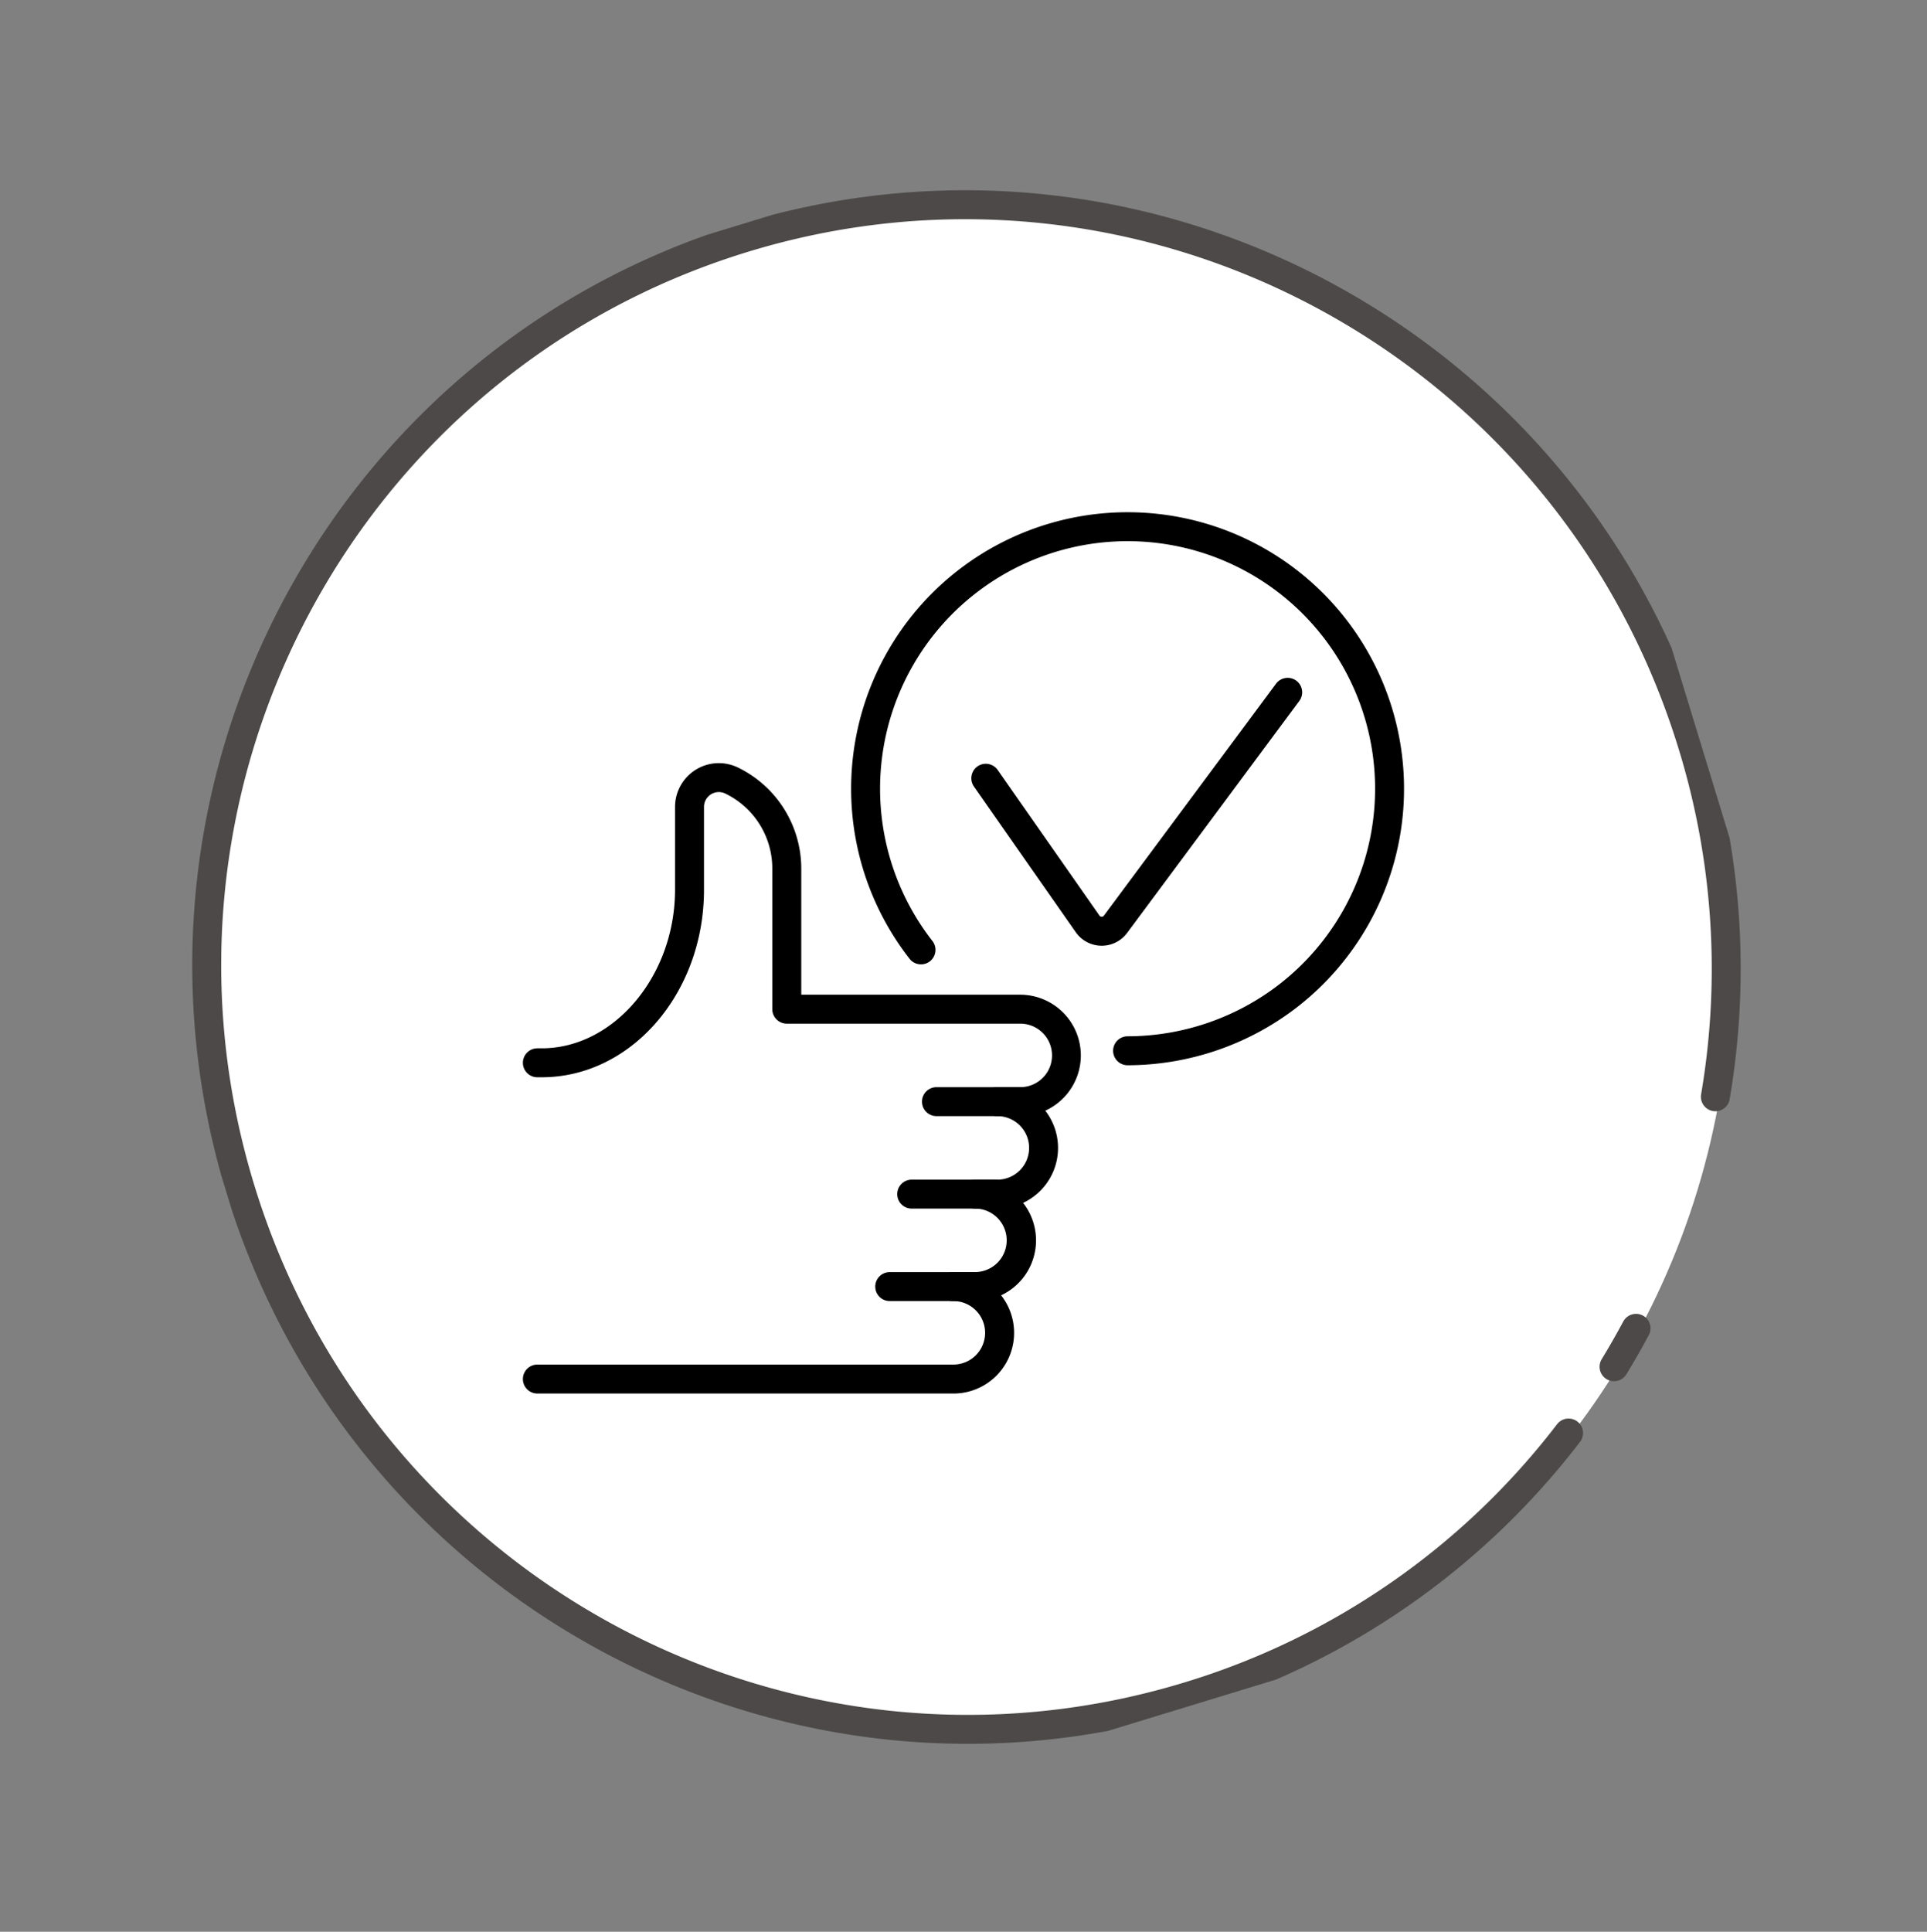
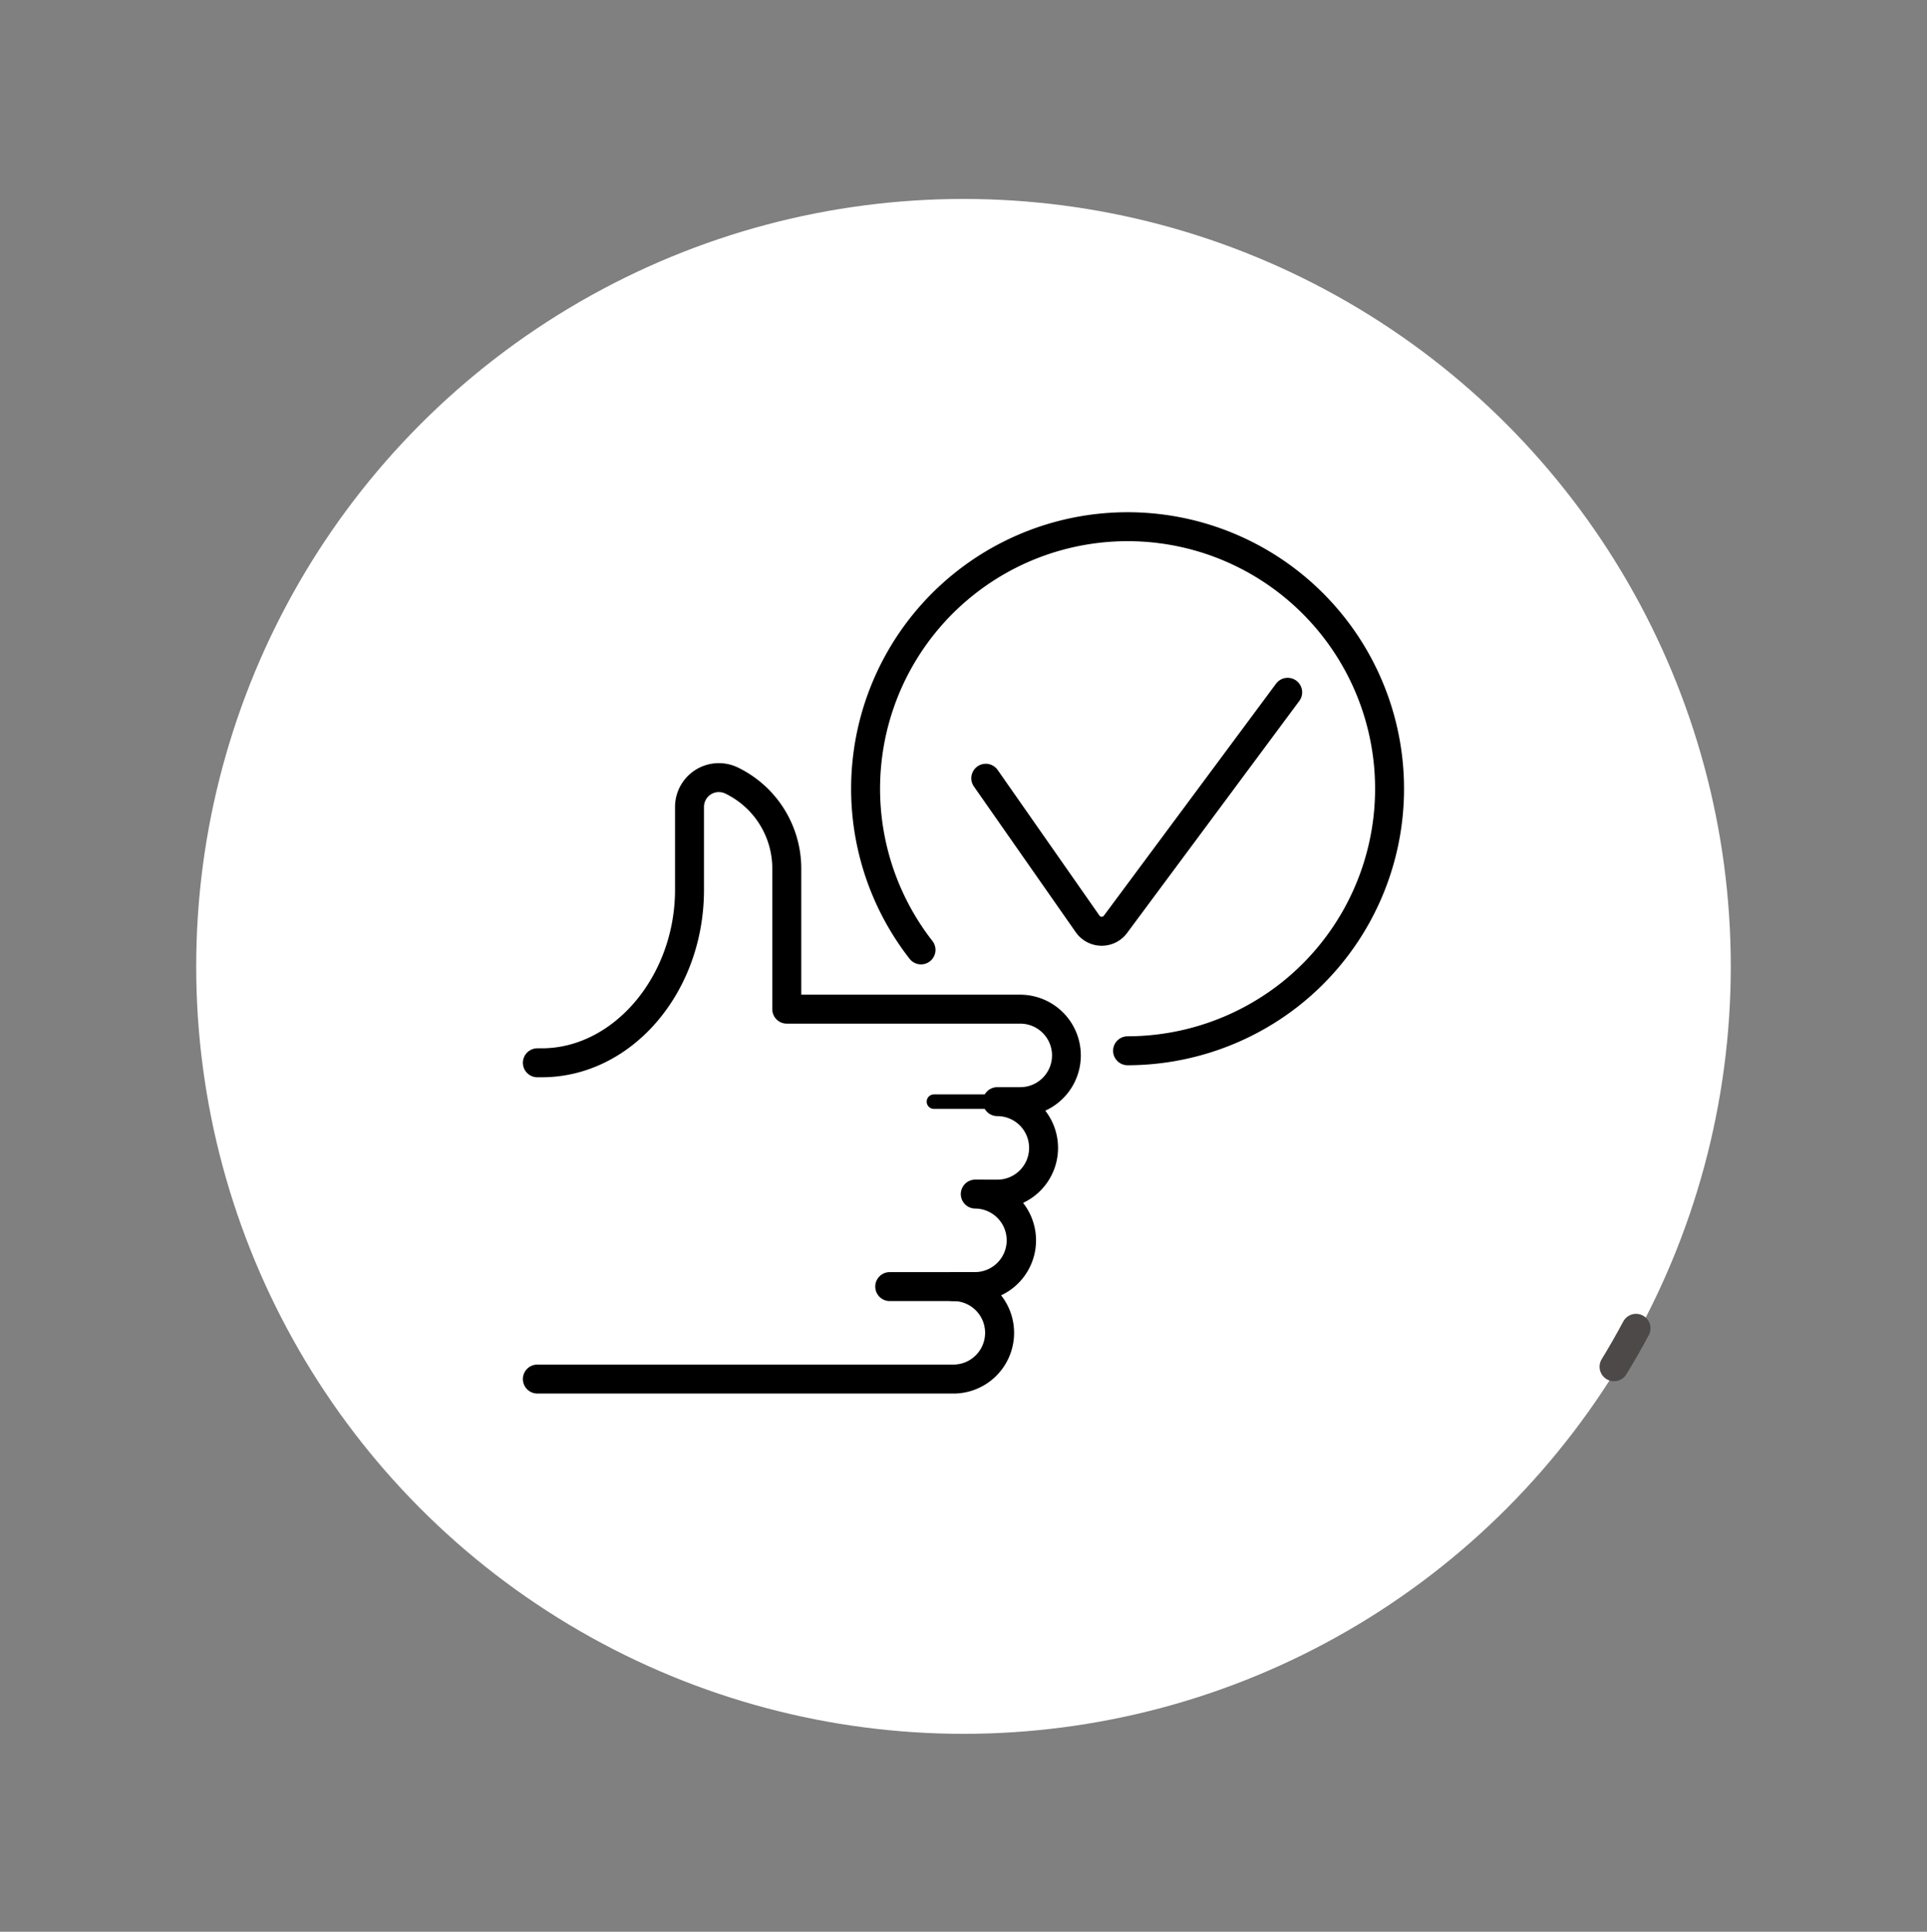
<svg xmlns="http://www.w3.org/2000/svg" height="266.817" viewBox="0 0 266.213 266.817" width="266.213">
  <rect x="0" y="0" width="266.213" height="266.817" fill="#808080" stroke="none" />
  <clipPath id="a">
    <path d="m0 0h212.983v213.893h-212.983z" />
  </clipPath>
  <circle cx="133.106" cy="133.48" fill="#fff" r="106" />
  <g clip-path="url(#a)" fill="none" stroke="#4c4948" stroke-linecap="round" stroke-width="4" transform="matrix(.956 -.292 .292 .956 0 62.27)">
-     <path d="m165.71 191.227a104.184 104.184 0 0 1 -60.772 19.453c-57.956 0-104.938-47.162-104.938-105.34s46.982-105.34 104.937-105.34 104.937 47.162 104.937 105.34a105.217 105.217 0 0 1 -11.187 47.379" transform="translate(1.972 1.896)" />
    <path d="m4.459 0q-2.168 2.161-4.459 4.192" transform="translate(176.367 182.007)" />
  </g>
  <g transform="translate(-371.225 70.745)">
    <path d="m527 74.389a36.191 36.191 0 1 1 36.193-36.189 36.191 36.191 0 0 1 -36.193 36.189" fill="none" />
    <path d="m527 76.39a2 2 0 0 1 0-4 34.359 34.359 0 0 0 21.01-7.217 34.193 34.193 0 1 0 -47.987-5.965 2 2 0 1 1 -3.156 2.457 38.192 38.192 0 1 1 53.6 6.664 38.374 38.374 0 0 1 -23.467 8.061" />
    <path d="m523.413 59.884a4.382 4.382 0 0 1 -3.572-1.865l-14.1-20.17a2 2 0 0 1 3.277-2.291l14.1 20.167a.43.43 0 0 0 .082.083.375.375 0 0 0 .277.071.371.371 0 0 0 .245-.146l23.778-32.033a2 2 0 1 1 3.211 2.385l-23.778 32.031a4.345 4.345 0 0 1 -2.873 1.72 4.555 4.555 0 0 1 -.647.048" />
-     <path d="m445.463 76.05h.6c10.65 0 20.417-10.272 20.417-23.9v-11.45a4.047 4.047 0 0 1 5.783-3.65 13.444 13.444 0 0 1 7.653 12.136v19.46h32.154a6.387 6.387 0 0 1 .16 12.773h-3.23a6.388 6.388 0 1 1 0 12.775l-3.04-.007a6.388 6.388 0 0 1 0 12.775h-3.109a6.387 6.387 0 0 1 .16 12.773h-57.548z" fill="none" />
    <path d="m445.463 121.733a2 2 0 0 1 0-4h57.525a4.387 4.387 0 0 0 .012-8.773h-.146a2 2 0 0 1 -.026-4h3.135a4.388 4.388 0 0 0 .023-8.775h-.028a2 2 0 0 1 .005-4h.037l3.012.008a4.388 4.388 0 0 0 -.012-8.776 2 2 0 0 1 0-4h3.2a4.387 4.387 0 0 0 -.053-8.774h-.056-32.175a2 2 0 0 1 -2-2v-19.459a11.5 11.5 0 0 0 -6.516-10.332 2.089 2.089 0 0 0 -.873-.194 2.049 2.049 0 0 0 -2.047 2.042v11.45c0 14.281-10.057 25.9-22.417 25.9h-.6a2 2 0 0 1 0-4h.6c9.983 0 18.417-10.029 18.417-21.9v-11.45a6.054 6.054 0 0 1 6.048-6.04h.011a6.089 6.089 0 0 1 2.58.582 15.525 15.525 0 0 1 8.8 13.944v17.459h30.153.106a8.387 8.387 0 0 1 3.45 16.02 8.381 8.381 0 0 1 -3.067 12.735 8.382 8.382 0 0 1 -3.036 12.768 8.382 8.382 0 0 1 -6.486 13.566z" />
    <path d="m511.717 82.418h-11.47a1 1 0 1 1 0-2h11.47a1 1 0 0 1 0 2" />
-     <path d="m512.071 83.418h-11.471a2 2 0 1 1 0-4h11.47a2 2 0 0 1 0 4" />
-     <path d="m508.649 96.191h-11.47a2 2 0 0 1 0-4h11.47a2 2 0 1 1 0 4" />
    <path d="m505.612 108.962h-11.47a2 2 0 0 1 0-4h11.47a2 2 0 0 1 0 4" />
  </g>
</svg>